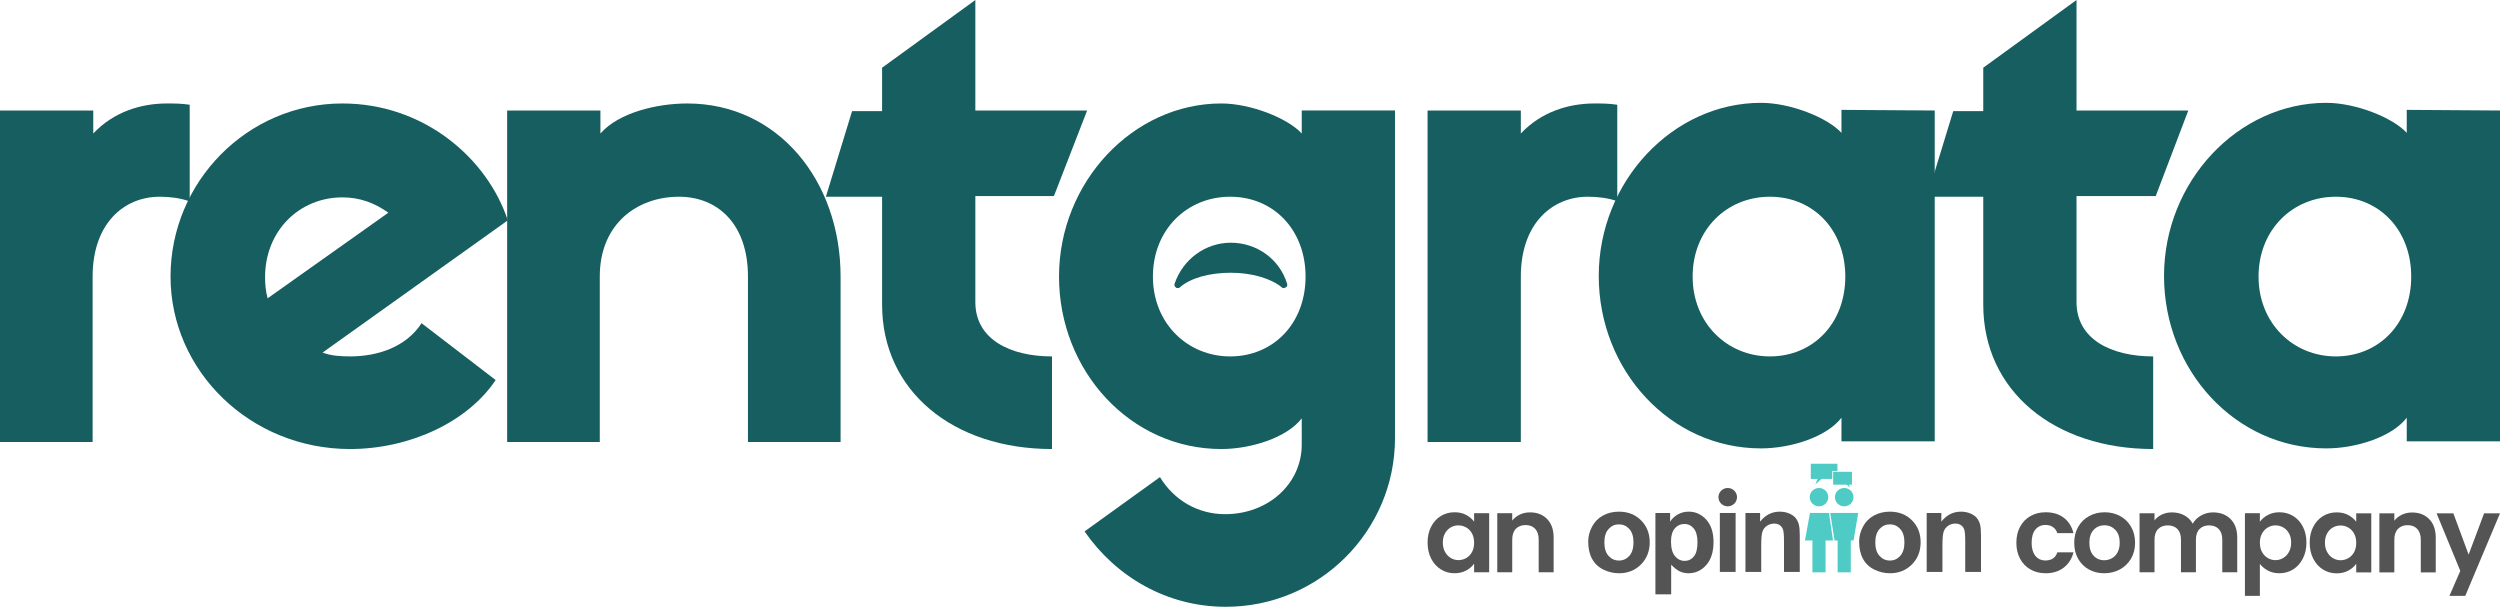
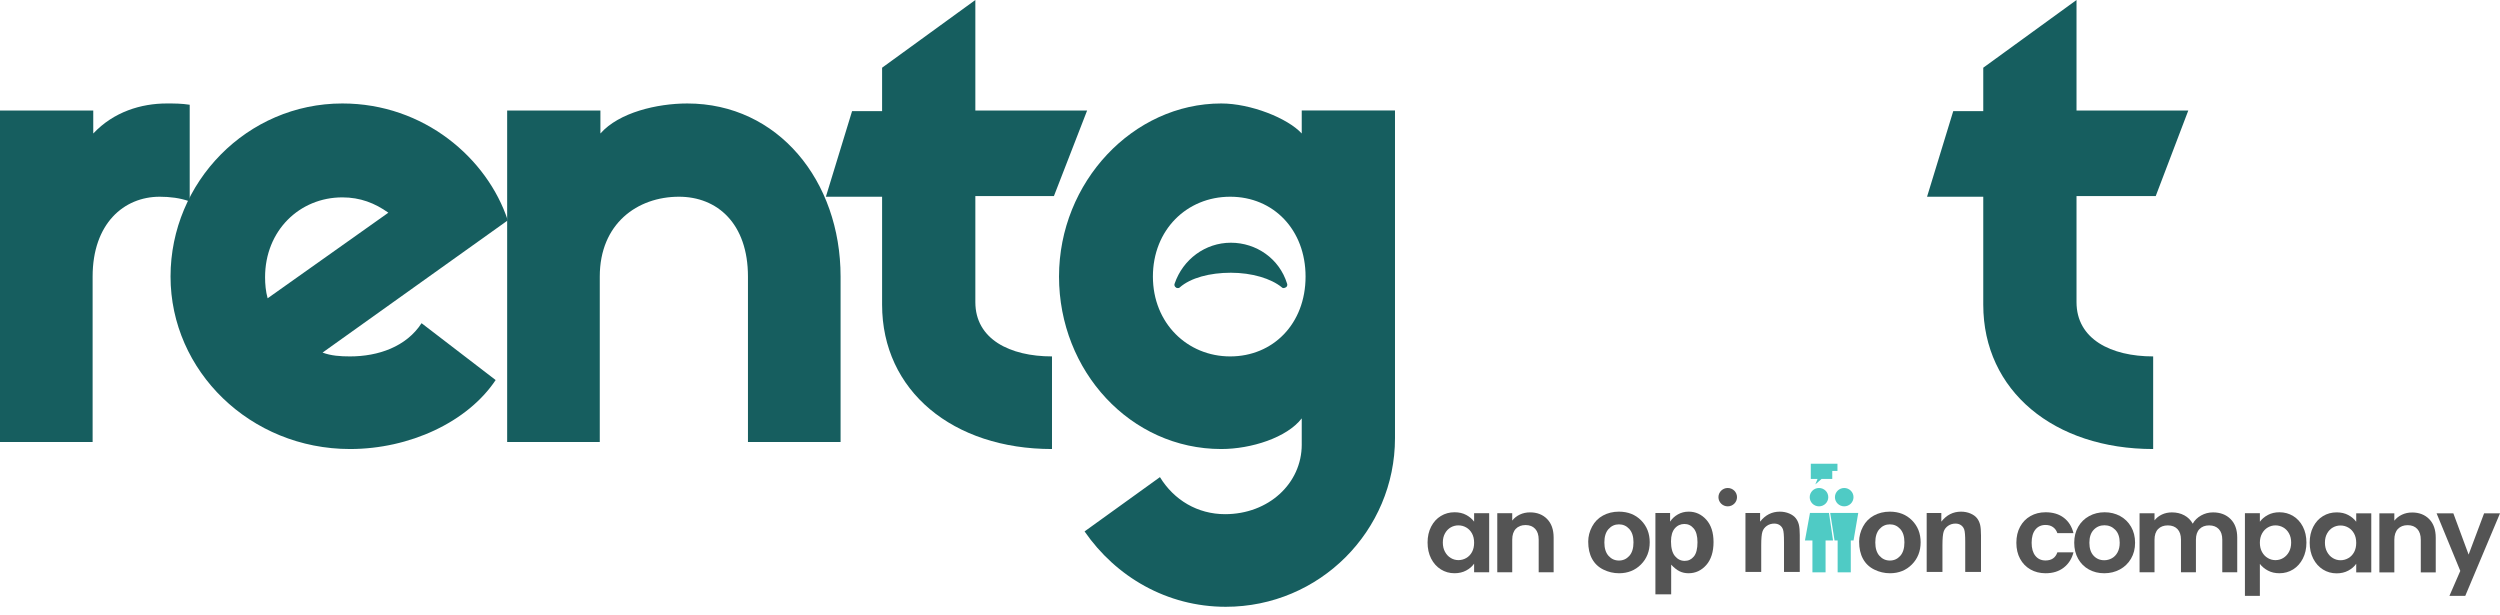
<svg xmlns="http://www.w3.org/2000/svg" id="Layer_2" viewBox="0 0 3864.09 950.32">
  <defs>
    <style>
      .cls-1 {
        fill: #545454;
      }

      .cls-2 {
        fill: #4fcbc5;
      }

      .cls-3 {
        fill: #165e5f;
      }
    </style>
  </defs>
  <g id="Layer_1-2" data-name="Layer_1">
    <g>
      <path class="cls-3" d="M292.23,310.98c-13.82-4.94-29.62-6.91-45.41-6.91-55.29,0-103.66,41.46-103.66,123.41v255.7H0V170.79h144.14v35.54c31.59-33.57,74.04-46.4,113.53-46.4,11.85,0,22.71,0,35.54,1.97v149.07h-.99Z" />
      <path class="cls-3" d="M413.66,461.05l186.59-132.29c-20.73-14.81-43.44-23.69-71.08-23.69-66.15,0-119.46,51.34-119.46,123.41,0,10.86.99,21.72,3.95,32.58ZM766.1,587.41c-43.44,65.16-133.28,106.62-225.09,106.62-154.01,0-277.42-120.44-277.42-266.56s118.47-267.54,265.57-267.54c126.37,0,224.11,84.9,255.7,180.67l-286.3,204.36c12.83,4.94,27.64,5.92,42.45,5.92,43.44,0,86.88-14.81,110.57-51.34l114.52,87.87Z" />
      <path class="cls-3" d="M1299.22,683.18h-143.15v-255.7c0-81.94-47.39-123.41-106.62-123.41-64.17,0-122.42,41.46-122.42,123.41v255.7h-143.15V170.79h144.14v35.54c28.63-32.58,87.87-46.4,134.27-46.4,140.19,0,236.94,119.46,236.94,267.54v255.7Z" />
      <path class="cls-3" d="M2017.93,427.48c0-72.07-49.36-123.41-116.5-123.41s-119.46,51.34-119.46,123.41,53.31,123.41,119.46,123.41,116.5-50.35,116.5-123.41ZM2012.01,687.12v-40.48c-22.71,29.62-77.99,47.39-124.39,47.39-140.19,0-250.76-120.44-250.76-266.56s114.52-267.54,250.76-267.54c45.41,0,102.67,22.71,124.39,46.4v-35.54h144.14v506.46c0,143.15-116.5,260.63-261.62,260.63-90.83,0-169.81-46.4-218.18-116.5l116.5-83.92c21.72,35.54,58.25,57.26,100.7,57.26,67.13,0,118.47-47.39,118.47-107.61Z" />
-       <path class="cls-3" d="M2499.71,310.98c-13.82-4.94-29.62-6.91-45.41-6.91-55.29,0-103.66,41.46-103.66,123.41v255.7h-144.14V170.79h144.14v35.54c31.59-33.57,74.04-46.4,113.53-46.4,11.85,0,22.71,0,35.54,1.97v149.07Z" />
-       <path class="cls-3" d="M2852.16,427.48c0-72.07-49.36-123.41-116.5-123.41s-119.46,51.34-119.46,123.41,53.31,123.41,119.46,123.41,116.5-50.35,116.5-123.41ZM2990.37,170.8v511.39h-144.14v-36.53c-22.71,29.62-77.99,47.39-124.39,47.39-140.19,0-250.76-120.44-250.76-266.56s114.52-267.54,250.76-267.54c45.41,0,102.67,22.71,124.39,46.4v-35.54l144.14.99Z" />
      <path class="cls-3" d="M3209.54,304.07v162.9c0,57.26,53.31,83.92,118.47,83.92v143.15c-153.02,0-262.61-89.84-262.61-223.12v-166.84h-86.88l40.48-132.29h46.4v-67.13L3209.54,0v170.79h172.77l-50.35,132.29h-122.42v.99Z" />
-       <path class="cls-3" d="M3726.86,427.48c0-72.07-49.36-123.41-116.5-123.41s-119.46,51.34-119.46,123.41,53.31,123.41,119.46,123.41,116.5-50.35,116.5-123.41ZM3864.09,170.8v511.39h-144.14v-36.53c-22.71,29.62-77.99,47.39-124.39,47.39-140.19,0-250.76-120.44-250.76-266.56s114.52-267.54,250.76-267.54c45.41,0,102.67,22.71,124.39,46.4v-35.54l144.14.99Z" />
      <path class="cls-3" d="M1984.37,445.25c-.99,0-1.97,0-2.96-.99-16.78-13.82-46.4-22.71-78.98-22.71s-62.2,7.9-78.98,22.71c-.99.99-1.97.99-2.96.99s-1.97,0-2.96-.99c-1.97-.99-2.96-3.95-1.97-5.92,12.83-37.52,47.39-63.18,86.88-63.18s75.03,24.68,86.88,63.18c.99,1.97,0,4.94-1.97,5.92-.99,0-1.97.99-2.96.99Z" />
      <path class="cls-3" d="M1507.53,304.07v162.9c0,57.26,53.31,83.92,118.47,83.92v143.15c-153.02,0-262.61-89.84-262.61-223.12v-166.84h-86.88l40.48-132.29h46.4v-67.13L1507.53,0v170.79h172.77l-51.34,132.29h-121.43v.99Z" />
      <g>
        <path class="cls-1" d="M3122.35,814.1c3.84-7.08,9.17-12.58,16.01-16.46,6.82-3.9,14.62-5.86,23.43-5.86,11.32,0,20.71,2.83,28.13,8.5,7.42,5.65,12.4,13.59,14.93,23.8h-24.92c-1.31-3.95-3.55-7.05-6.69-9.31-3.12-2.25-7.01-3.37-11.62-3.37-6.61,0-11.84,2.39-15.68,7.17-3.84,4.77-5.77,11.56-5.77,20.35s1.93,15.4,5.77,20.18c3.84,4.79,9.07,7.17,15.68,7.17,9.34,0,15.45-4.17,18.3-12.52h24.92c-2.53,9.88-7.54,17.73-15.02,23.56-7.48,5.82-16.82,8.73-28.04,8.73-8.81,0-16.61-1.96-23.43-5.86-6.83-3.89-12.16-9.38-16.01-16.46-3.86-7.1-5.77-15.36-5.77-24.8s1.91-17.72,5.77-24.81Z" />
        <path class="cls-1" d="M3228.6,880.18c-7.04-3.89-12.58-9.41-16.58-16.55-4.02-7.14-6.02-15.37-6.02-24.71s2.06-17.58,6.19-24.73c4.12-7.14,9.76-12.66,16.92-16.55,7.14-3.9,15.12-5.86,23.92-5.86s16.77,1.96,23.93,5.86c7.14,3.89,12.78,9.41,16.91,16.55,4.12,7.14,6.19,15.39,6.19,24.73s-2.11,17.57-6.35,24.71c-4.24,7.14-9.96,12.66-17.16,16.55-7.22,3.9-15.27,5.86-24.18,5.86s-16.71-1.96-23.75-5.86ZM3264.15,862.89c3.7-2.03,6.63-5.08,8.84-9.15,2.19-4.06,3.3-9.01,3.3-14.83,0-8.69-2.28-15.36-6.85-20.03-4.57-4.67-10.15-7.01-16.74-7.01s-12.13,2.34-16.58,7.01c-4.46,4.67-6.69,11.34-6.69,20.03s2.16,15.34,6.52,20.01c4.34,4.67,9.81,7.01,16.41,7.01,4.18,0,8.11-1.02,11.8-3.05Z" />
        <path class="cls-1" d="M3447.64,802.25c6.88,6.86,10.31,16.45,10.31,28.75v53.56h-23.11v-50.42c0-7.14-1.81-12.61-5.43-16.39-3.64-3.8-8.59-5.68-14.86-5.68s-11.24,1.88-14.93,5.68c-3.68,3.78-5.52,9.25-5.52,16.39v50.42h-23.11v-50.42c0-7.14-1.81-12.61-5.43-16.39-3.64-3.8-8.59-5.68-14.86-5.68s-11.41,1.88-15.09,5.68c-3.68,3.78-5.52,9.25-5.52,16.39v50.42h-23.11v-91.29h23.11v11.04c2.96-3.84,6.79-6.86,11.46-9.07,4.68-2.19,9.82-3.28,15.43-3.28,7.14,0,13.53,1.5,19.14,4.52,5.61,3.02,9.96,7.33,13.03,12.94,2.97-5.27,7.29-9.51,12.94-12.69,5.67-3.18,11.81-4.77,18.41-4.77,11.22,0,20.26,3.43,27.14,10.29Z" />
        <path class="cls-1" d="M3575.44,814.19c3.68-7.14,8.69-12.64,15.02-16.48,6.32-3.84,13.39-5.77,21.19-5.77,6.82,0,12.8,1.38,17.91,4.12,5.11,2.75,9.22,6.21,12.3,10.38v-13.02h23.27v91.29h-23.27v-13.34c-2.97,4.29-7.07,7.82-12.3,10.62-5.23,2.81-11.25,4.21-18.07,4.21-7.7,0-14.71-1.99-21.03-5.93-6.33-3.96-11.34-9.53-15.02-16.73-3.68-7.19-5.52-15.46-5.52-24.8s1.84-17.41,5.52-24.55ZM3638.55,824.65c-2.21-4.01-5.17-7.08-8.91-9.22-3.74-2.15-7.76-3.21-12.05-3.21s-8.25,1.05-11.88,3.12c-3.62,2.09-6.57,5.14-8.82,9.15-2.27,4.02-3.39,8.76-3.39,14.26s1.12,10.29,3.39,14.42c2.25,4.12,5.21,7.27,8.91,9.48,3.68,2.19,7.61,3.28,11.8,3.28s8.31-1.06,12.05-3.21c3.74-2.14,6.7-5.21,8.91-9.22,2.19-4.02,3.3-8.82,3.3-14.42s-1.1-10.41-3.3-14.43Z" />
        <path class="cls-1" d="M3754.71,802.41c6.7,6.86,10.06,16.45,10.06,28.75v53.56h-23.11v-50.42c0-7.25-1.81-12.83-5.43-16.73-3.64-3.89-8.59-5.85-14.86-5.85s-11.41,1.96-15.09,5.85c-3.68,3.9-5.52,9.48-5.52,16.73v50.42h-23.11v-91.29h23.11v11.37c3.08-3.95,7.01-7.05,11.8-9.31,4.79-2.25,10.03-3.37,15.76-3.37,10.88,0,19.69,3.43,26.4,10.29Z" />
        <g>
          <path class="cls-1" d="M2212.02,814.01c3.68-7.14,8.69-12.64,15.02-16.48,6.32-3.84,13.39-5.77,21.19-5.77,6.82,0,12.8,1.38,17.91,4.12,5.11,2.75,9.22,6.21,12.3,10.38v-13.02h23.27v91.29h-23.27v-13.34c-2.97,4.29-7.07,7.82-12.3,10.62-5.23,2.81-11.25,4.21-18.07,4.21-7.7,0-14.71-1.99-21.03-5.93-6.33-3.96-11.34-9.53-15.02-16.73-3.68-7.19-5.52-15.46-5.52-24.8s1.84-17.41,5.52-24.55ZM2275.14,824.47c-2.21-4.01-5.17-7.08-8.91-9.22-3.74-2.15-7.76-3.21-12.05-3.21s-8.25,1.05-11.88,3.12c-3.62,2.09-6.57,5.14-8.82,9.15-2.27,4.02-3.39,8.76-3.39,14.26s1.12,10.29,3.39,14.42c2.25,4.12,5.21,7.27,8.91,9.48,3.68,2.19,7.61,3.28,11.8,3.28s8.31-1.06,12.05-3.21c3.74-2.14,6.7-5.21,8.91-9.22,2.19-4.02,3.3-8.82,3.3-14.42s-1.1-10.41-3.3-14.43Z" />
          <path class="cls-1" d="M2391.3,802.23c6.7,6.86,10.06,16.45,10.06,28.75v53.56h-23.11v-50.42c0-7.25-1.81-12.83-5.43-16.73-3.64-3.89-8.59-5.85-14.86-5.85s-11.41,1.96-15.09,5.85c-3.68,3.9-5.52,9.48-5.52,16.73v50.42h-23.11v-91.29h23.11v11.37c3.08-3.95,7.01-7.05,11.8-9.31,4.79-2.25,10.03-3.37,15.76-3.37,10.88,0,19.69,3.43,26.4,10.29Z" />
        </g>
        <g>
          <g>
            <path class="cls-1" d="M2873.55,837.15c0-8,1.99-15.75,5.98-23.24,3.99-7.49,9.64-13.21,16.96-17.15,7.31-3.95,15.48-5.92,24.5-5.92,13.93,0,25.35,4.47,34.26,13.42,8.9,8.95,13.36,20.26,13.36,33.92s-4.5,25.2-13.49,34.27c-8.99,9.06-20.31,13.59-33.95,13.59-8.44,0-16.49-1.89-24.16-5.66-7.66-3.77-13.49-9.31-17.48-16.6-3.99-7.29-5.98-16.17-5.98-26.63ZM2898.53,838.43c0,9.04,2.17,15.95,6.5,20.76,4.34,4.8,9.68,7.2,16.05,7.2s11.69-2.4,16-7.2c4.31-4.8,6.46-11.78,6.46-20.93s-2.15-15.78-6.46-20.59c-4.31-4.8-9.64-7.2-16-7.2s-11.71,2.4-16.05,7.2c-4.34,4.8-6.5,11.72-6.5,20.76Z" />
            <path class="cls-1" d="M3061.89,883.98h-24.37v-46.49c0-9.83-.52-16.2-1.56-19.08-1.04-2.89-2.73-5.13-5.07-6.73-2.34-1.6-5.16-2.4-8.46-2.4-4.22,0-8.01,1.14-11.36,3.43-3.35,2.29-5.65,5.32-6.89,9.09-1.24,3.77-1.87,10.75-1.87,20.93v41.26h-24.37v-91.09h22.64v13.38c8.04-10.29,18.15-15.44,30.36-15.44,5.38,0,10.29.96,14.74,2.87,4.45,1.92,7.82,4.36,10.1,7.33,2.28,2.97,3.87,6.35,4.77,10.12.9,3.77,1.34,9.18,1.34,16.21v56.61Z" />
          </g>
          <g>
            <path class="cls-1" d="M2454.8,837.15c0-8,1.99-15.75,5.98-23.24,3.99-7.49,9.64-13.21,16.96-17.15,7.31-3.95,15.48-5.92,24.5-5.92,13.93,0,25.35,4.47,34.26,13.42,8.9,8.95,13.36,20.26,13.36,33.92s-4.5,25.2-13.49,34.27c-8.99,9.06-20.31,13.59-33.96,13.59-8.44,0-16.49-1.89-24.15-5.66-7.66-3.77-13.49-9.31-17.48-16.6-3.99-7.29-5.98-16.17-5.98-26.63ZM2479.77,838.43c0,9.04,2.17,15.95,6.5,20.76,4.34,4.8,9.68,7.2,16.05,7.2s11.69-2.4,16-7.2c4.31-4.8,6.46-11.78,6.46-20.93s-2.15-15.78-6.46-20.59c-4.31-4.8-9.64-7.2-16-7.2s-11.71,2.4-16.05,7.2c-4.34,4.8-6.5,11.72-6.5,20.76Z" />
            <path class="cls-1" d="M2558.65,792.89h22.72v13.38c2.95-4.57,6.94-8.29,11.97-11.15,5.03-2.86,10.61-4.29,16.74-4.29,10.7,0,19.77,4.15,27.23,12.44,7.46,8.29,11.19,19.84,11.19,34.65s-3.76,27.03-11.28,35.47c-7.52,8.44-16.62,12.65-27.32,12.65-5.09,0-9.7-1-13.83-3-4.13-2-8.49-5.43-13.05-10.29v45.89h-24.37v-125.74ZM2582.76,836.89c0,10.24,2.05,17.8,6.16,22.69,4.11,4.89,9.11,7.33,15,7.33s10.38-2.24,14.14-6.73c3.76-4.49,5.64-11.85,5.64-22.09,0-9.55-1.94-16.64-5.81-21.27-3.87-4.63-8.67-6.95-14.4-6.95s-10.9,2.27-14.83,6.82c-3.93,4.55-5.9,11.28-5.9,20.2Z" />
-             <path class="cls-1" d="M2658.25,883.98v-91.09h24.37v91.09h-24.37Z" />
            <path class="cls-1" d="M2781.79,883.98h-24.37v-46.49c0-9.83-.52-16.2-1.56-19.08-1.04-2.89-2.73-5.13-5.07-6.73-2.34-1.6-5.16-2.4-8.46-2.4-4.22,0-8.01,1.14-11.36,3.43-3.35,2.29-5.65,5.32-6.9,9.09-1.24,3.77-1.86,10.75-1.86,20.93v41.26h-24.37v-91.09h22.64v13.38c8.04-10.29,18.16-15.44,30.36-15.44,5.38,0,10.29.96,14.74,2.87,4.45,1.92,7.82,4.36,10.1,7.33,2.28,2.97,3.87,6.35,4.77,10.12.9,3.77,1.34,9.18,1.34,16.21v56.61Z" />
            <ellipse class="cls-1" cx="2670.44" cy="768.44" rx="14.35" ry="14.19" />
          </g>
          <g>
            <polygon class="cls-2" points="2805.82 748.74 2815.5 740.26 2832.01 740.26 2832.01 727.9 2840.04 727.9 2840.04 716.79 2798.82 716.79 2798.82 740.26 2809.25 740.26 2805.82 748.74" />
-             <polygon class="cls-2" points="2833.38 749.13 2854.04 749.13 2859.55 753.55 2857.53 749.13 2862.45 749.13 2862.45 729.27 2833.38 729.27 2833.38 749.13" />
            <ellipse class="cls-2" cx="2811.51" cy="768.44" rx="14.35" ry="14.19" />
            <ellipse class="cls-2" cx="2850.49" cy="768.44" rx="14.35" ry="14.19" />
            <polygon class="cls-2" points="2828.79 792.76 2835.54 835.37 2840.33 835.37 2840.33 884.65 2860.64 884.65 2860.64 835.37 2864.9 835.37 2872.19 792.76 2828.79 792.76" />
            <polygon class="cls-2" points="2797.57 792.76 2789.81 835.37 2801.35 835.37 2801.35 884.64 2821.67 884.64 2821.67 835.37 2833.21 835.37 2826.94 792.76 2797.57 792.76" />
          </g>
        </g>
        <path class="cls-1" d="M3492.94,921.04v-49.5c3.18,4.18,7.33,7.64,12.46,10.38,5.11,2.74,11.02,4.12,17.73,4.12,7.8,0,14.87-1.99,21.21-5.93,6.32-3.96,11.32-9.53,15.01-16.73,3.7-7.19,5.54-15.46,5.54-24.8s-1.84-17.55-5.54-24.64c-3.68-7.08-8.69-12.55-15.01-16.39-6.33-3.84-13.4-5.77-21.21-5.77-6.72,0-12.68,1.4-17.91,4.21-5.21,2.8-9.32,6.29-12.28,10.46v-13.18h-23.11v127.77h23.11ZM3496.31,824.57c2.25-4.06,5.23-7.17,8.91-9.31,3.7-2.15,7.63-3.21,11.81-3.21s8.28,1.05,11.96,3.12c3.68,2.09,6.66,5.14,8.91,9.15,2.25,4.02,3.39,8.76,3.39,14.26s-1.13,10.44-3.39,14.51c-2.25,4.06-5.23,7.19-8.91,9.4-3.68,2.19-7.67,3.28-11.96,3.28s-8.11-1.06-11.81-3.21c-3.68-2.14-6.66-5.24-8.91-9.31-2.25-4.06-3.37-8.84-3.37-14.33s1.12-10.28,3.37-14.34Z" />
        <polygon class="cls-1" points="3785.9 921.04 3810.38 921.04 3864.09 793.43 3839.51 793.43 3815.58 857.19 3791.99 793.43 3766.08 793.43 3802.71 882.4 3785.9 921.04" />
      </g>
    </g>
  </g>
</svg>